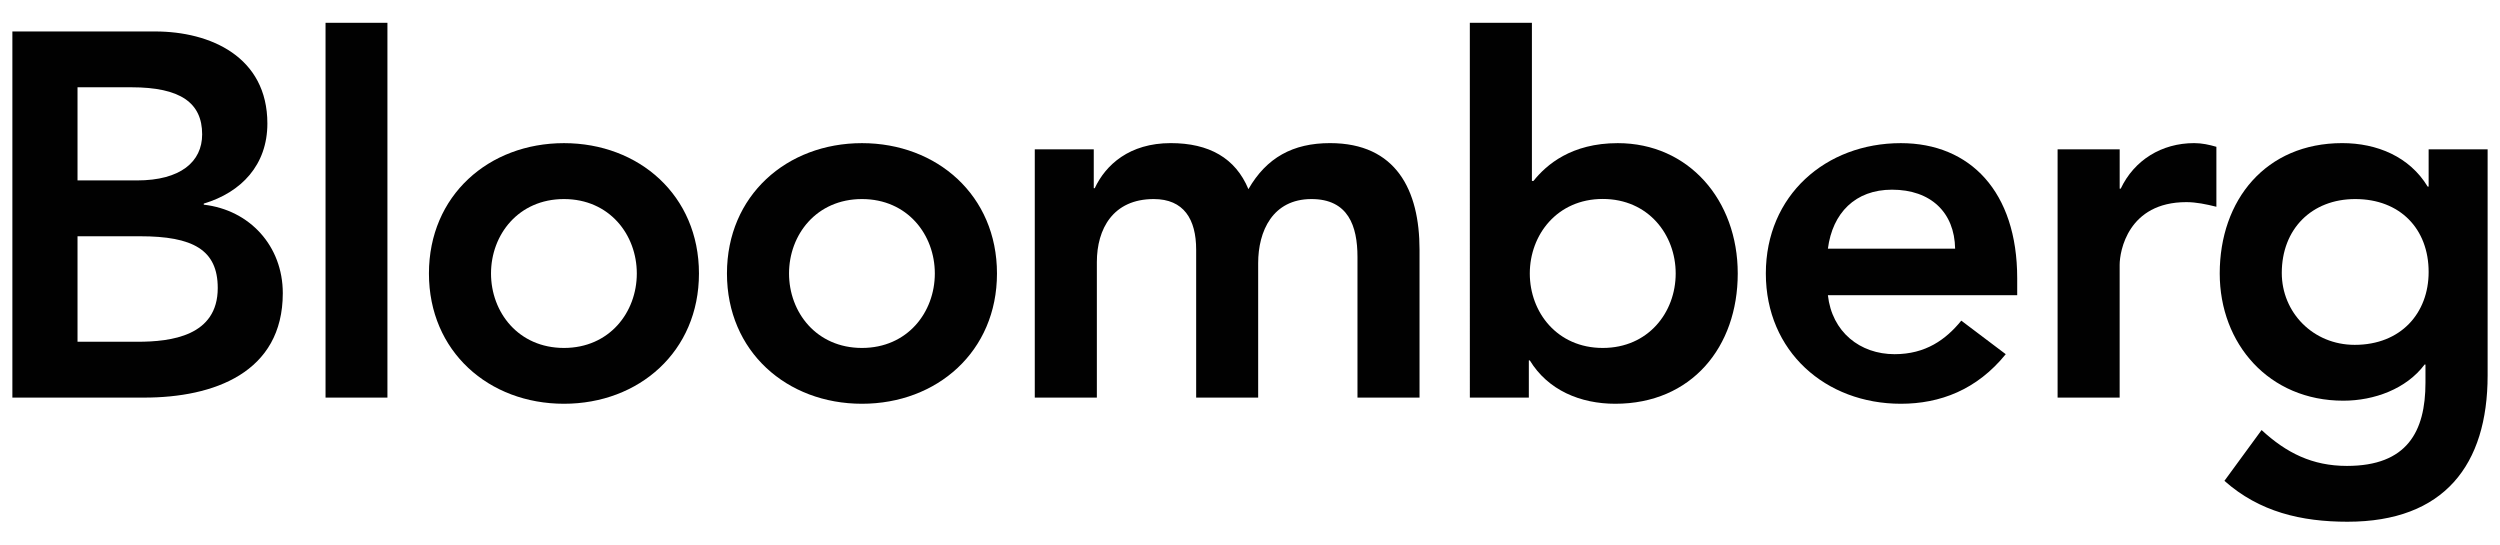
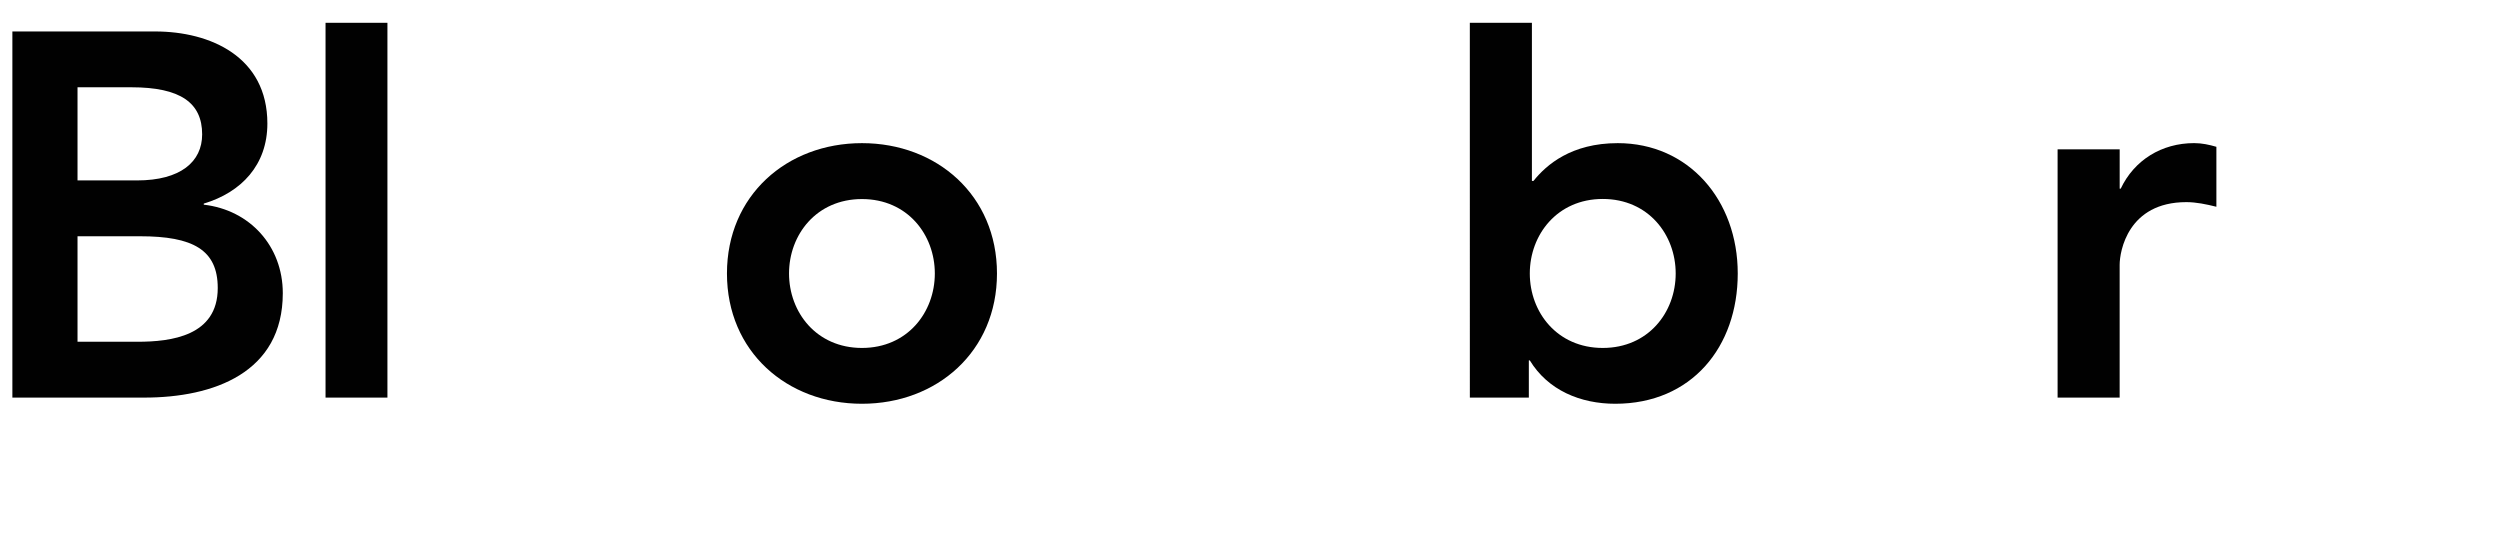
<svg xmlns="http://www.w3.org/2000/svg" width="101" height="22" viewBox="0 0 101 22" fill="none">
  <g clip-path="url(#clip0_1_683)">
    <path d="M3.132 3.526H5.306C7.292 3.526 8.167 4.154 8.167 5.429C8.167 6.537 7.292 7.289 5.535 7.289H3.132V3.526ZM0.5 16.063H5.827C8.626 16.063 11.425 15.063 11.425 11.844C11.425 9.941 10.091 8.481 8.232 8.269V8.225C9.753 7.77 10.802 6.662 10.802 4.99C10.802 2.294 8.501 1.271 6.266 1.271H0.5V16.063ZM3.132 9.545H5.66C7.79 9.545 8.797 10.088 8.797 11.636C8.797 13.576 6.912 13.807 5.555 13.807H3.132V9.545Z" fill="#010101" />
    <path d="M14.402 16.063V0.922" stroke="#010101" stroke-width="2.5" stroke-miterlimit="10" />
-     <path d="M19.837 11.049C19.837 9.482 20.945 8.042 22.784 8.042C24.623 8.042 25.727 9.483 25.727 11.049C25.727 12.616 24.623 14.057 22.784 14.057C20.944 14.057 19.837 12.616 19.837 11.049ZM17.329 11.049C17.329 14.204 19.751 16.312 22.784 16.312C25.812 16.312 28.238 14.205 28.238 11.049C28.238 7.894 25.813 5.783 22.784 5.783C19.751 5.783 17.329 7.894 17.329 11.049Z" fill="#010101" />
    <path d="M31.877 11.049C31.877 9.482 32.984 8.042 34.823 8.042C36.662 8.042 37.767 9.483 37.767 11.049C37.767 12.616 36.662 14.057 34.823 14.057C32.984 14.057 31.877 12.616 31.877 11.049ZM29.369 11.049C29.369 14.204 31.791 16.312 34.823 16.312C37.852 16.312 40.278 14.205 40.278 11.049C40.278 7.894 37.852 5.783 34.823 5.783C31.791 5.783 29.369 7.894 29.369 11.049Z" fill="#010101" />
-     <path d="M41.805 6.034H44.188V7.603H44.228C44.667 6.662 45.627 5.782 47.299 5.782C48.846 5.782 49.915 6.386 50.436 7.642C51.167 6.37 52.232 5.782 53.733 5.782C56.408 5.782 57.349 7.686 57.349 10.089V16.063H54.842V10.381C54.842 9.128 54.468 8.042 52.983 8.042C51.416 8.042 50.83 9.336 50.83 10.63V16.063H48.325V10.089C48.325 8.853 47.824 8.042 46.611 8.042C44.962 8.042 44.313 9.25 44.313 10.589V16.063H41.805V6.034Z" fill="#010101" />
    <path d="M67.698 11.049C67.698 12.618 66.593 14.057 64.751 14.057C62.912 14.057 61.804 12.618 61.804 11.049C61.804 9.482 62.912 8.038 64.751 8.038C66.593 8.038 67.698 9.482 67.698 11.049ZM59.382 16.063H61.765V14.56H61.804C62.538 15.768 63.853 16.312 65.255 16.312C68.343 16.312 70.205 14.014 70.205 11.049C70.205 8.082 68.219 5.783 65.357 5.783C63.479 5.783 62.473 6.658 61.951 7.311H61.889V0.922H59.381L59.382 16.063Z" fill="#010101" />
-     <path d="M73.847 10.046C74.034 8.602 74.955 7.663 76.437 7.663C78.004 7.663 78.964 8.583 78.987 10.046H73.847ZM81.495 11.926V11.238C81.495 7.747 79.594 5.783 76.794 5.783C73.759 5.783 71.34 7.894 71.34 11.049C71.34 14.204 73.759 16.312 76.794 16.312C78.377 16.312 79.865 15.749 81.032 14.309L79.236 12.954C78.61 13.723 77.794 14.309 76.541 14.309C75.142 14.309 74.011 13.41 73.847 11.926H81.495Z" fill="#010101" />
    <path d="M83.127 6.034H85.635V7.622H85.677C86.221 6.473 87.326 5.782 88.644 5.782C88.958 5.782 89.25 5.846 89.542 5.931V8.353C89.125 8.25 88.726 8.166 88.329 8.166C85.969 8.166 85.634 10.153 85.634 10.697V16.063H83.127L83.127 6.034Z" fill="#010101" />
-     <path d="M95.151 8.042C96.967 8.042 98.117 9.25 98.117 10.988C98.117 12.657 96.99 13.932 95.131 13.932C93.439 13.932 92.184 12.616 92.184 11.028C92.184 9.25 93.394 8.042 95.151 8.042ZM98.117 6.034V7.539H98.078C97.344 6.326 96.026 5.782 94.626 5.782C91.535 5.782 89.677 8.081 89.677 11.049C89.677 13.888 91.663 16.188 94.669 16.188C95.924 16.188 97.219 15.709 97.954 14.727H97.989V15.46C97.989 17.443 97.242 18.823 94.817 18.823C93.417 18.823 92.371 18.299 91.368 17.374L89.867 19.426C91.283 20.684 92.977 21.078 94.839 21.078C98.747 21.078 100.5 18.777 100.5 15.165V6.034H98.117Z" fill="#010101" />
  </g>
  <defs>
    <clipPath id="clip0_1_683">
      <rect width="100" height="20.156" fill="white" transform="translate(0.5 0.922)" />
    </clipPath>
  </defs>
</svg>